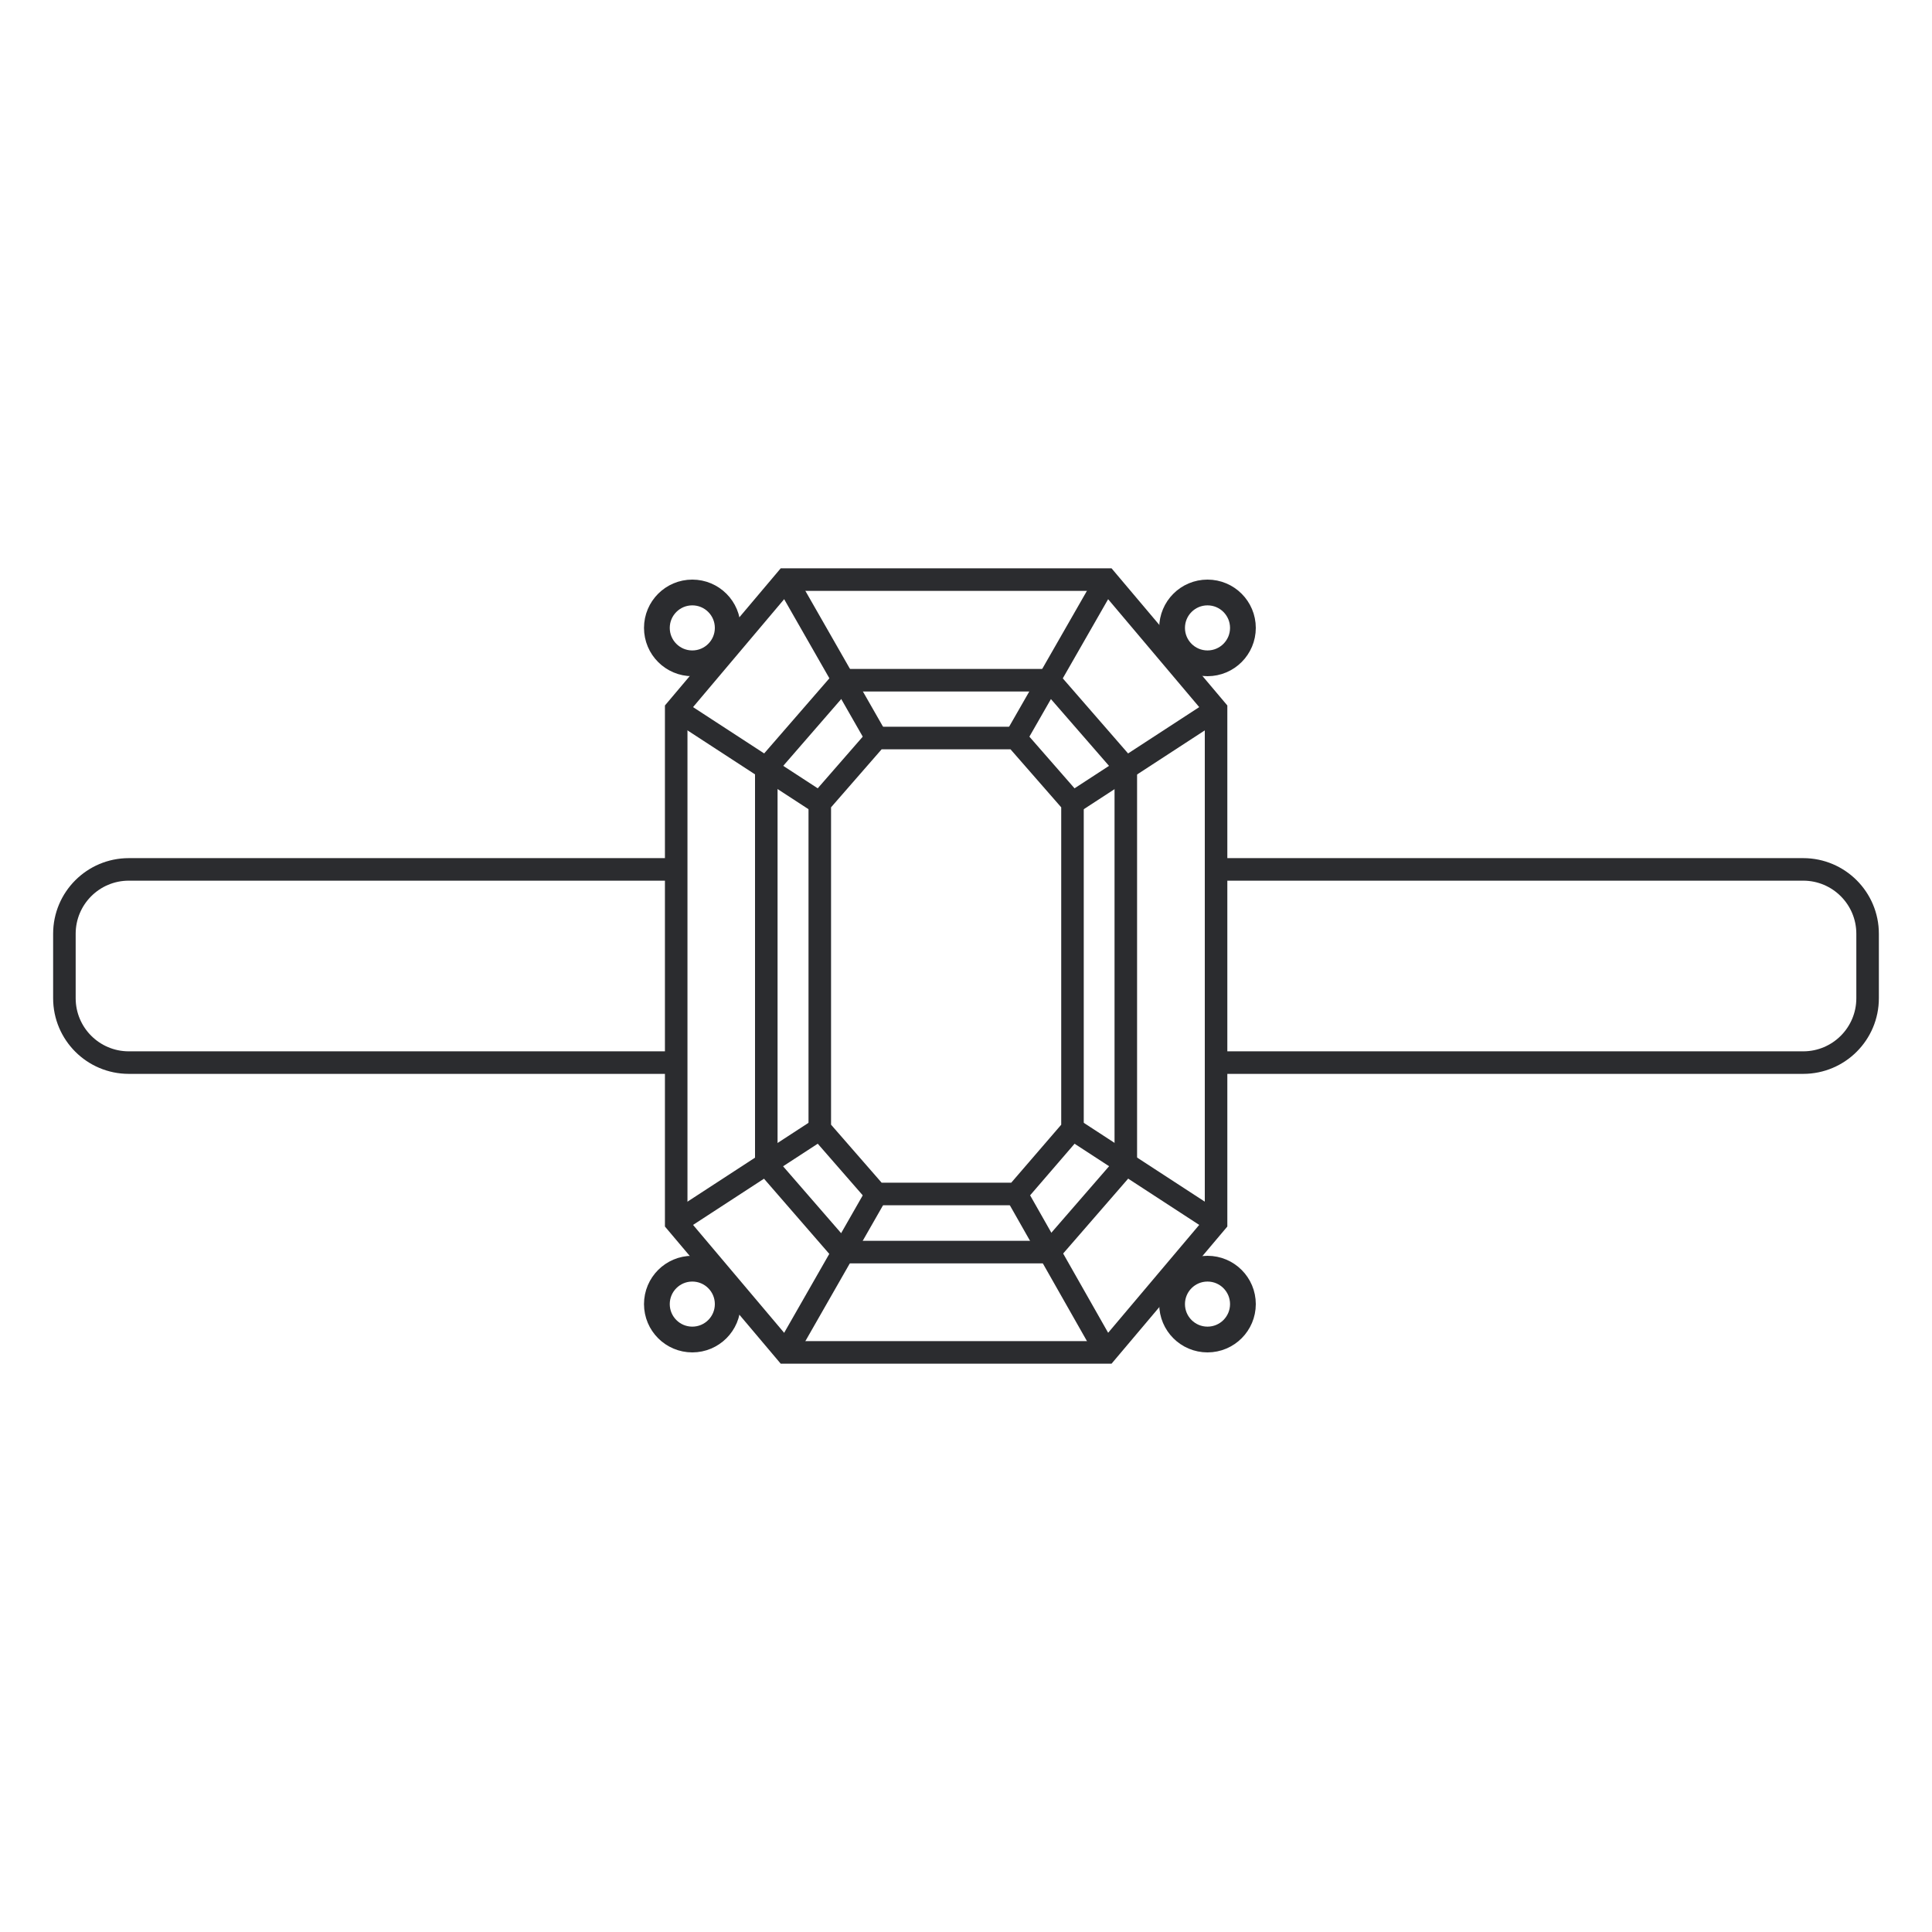
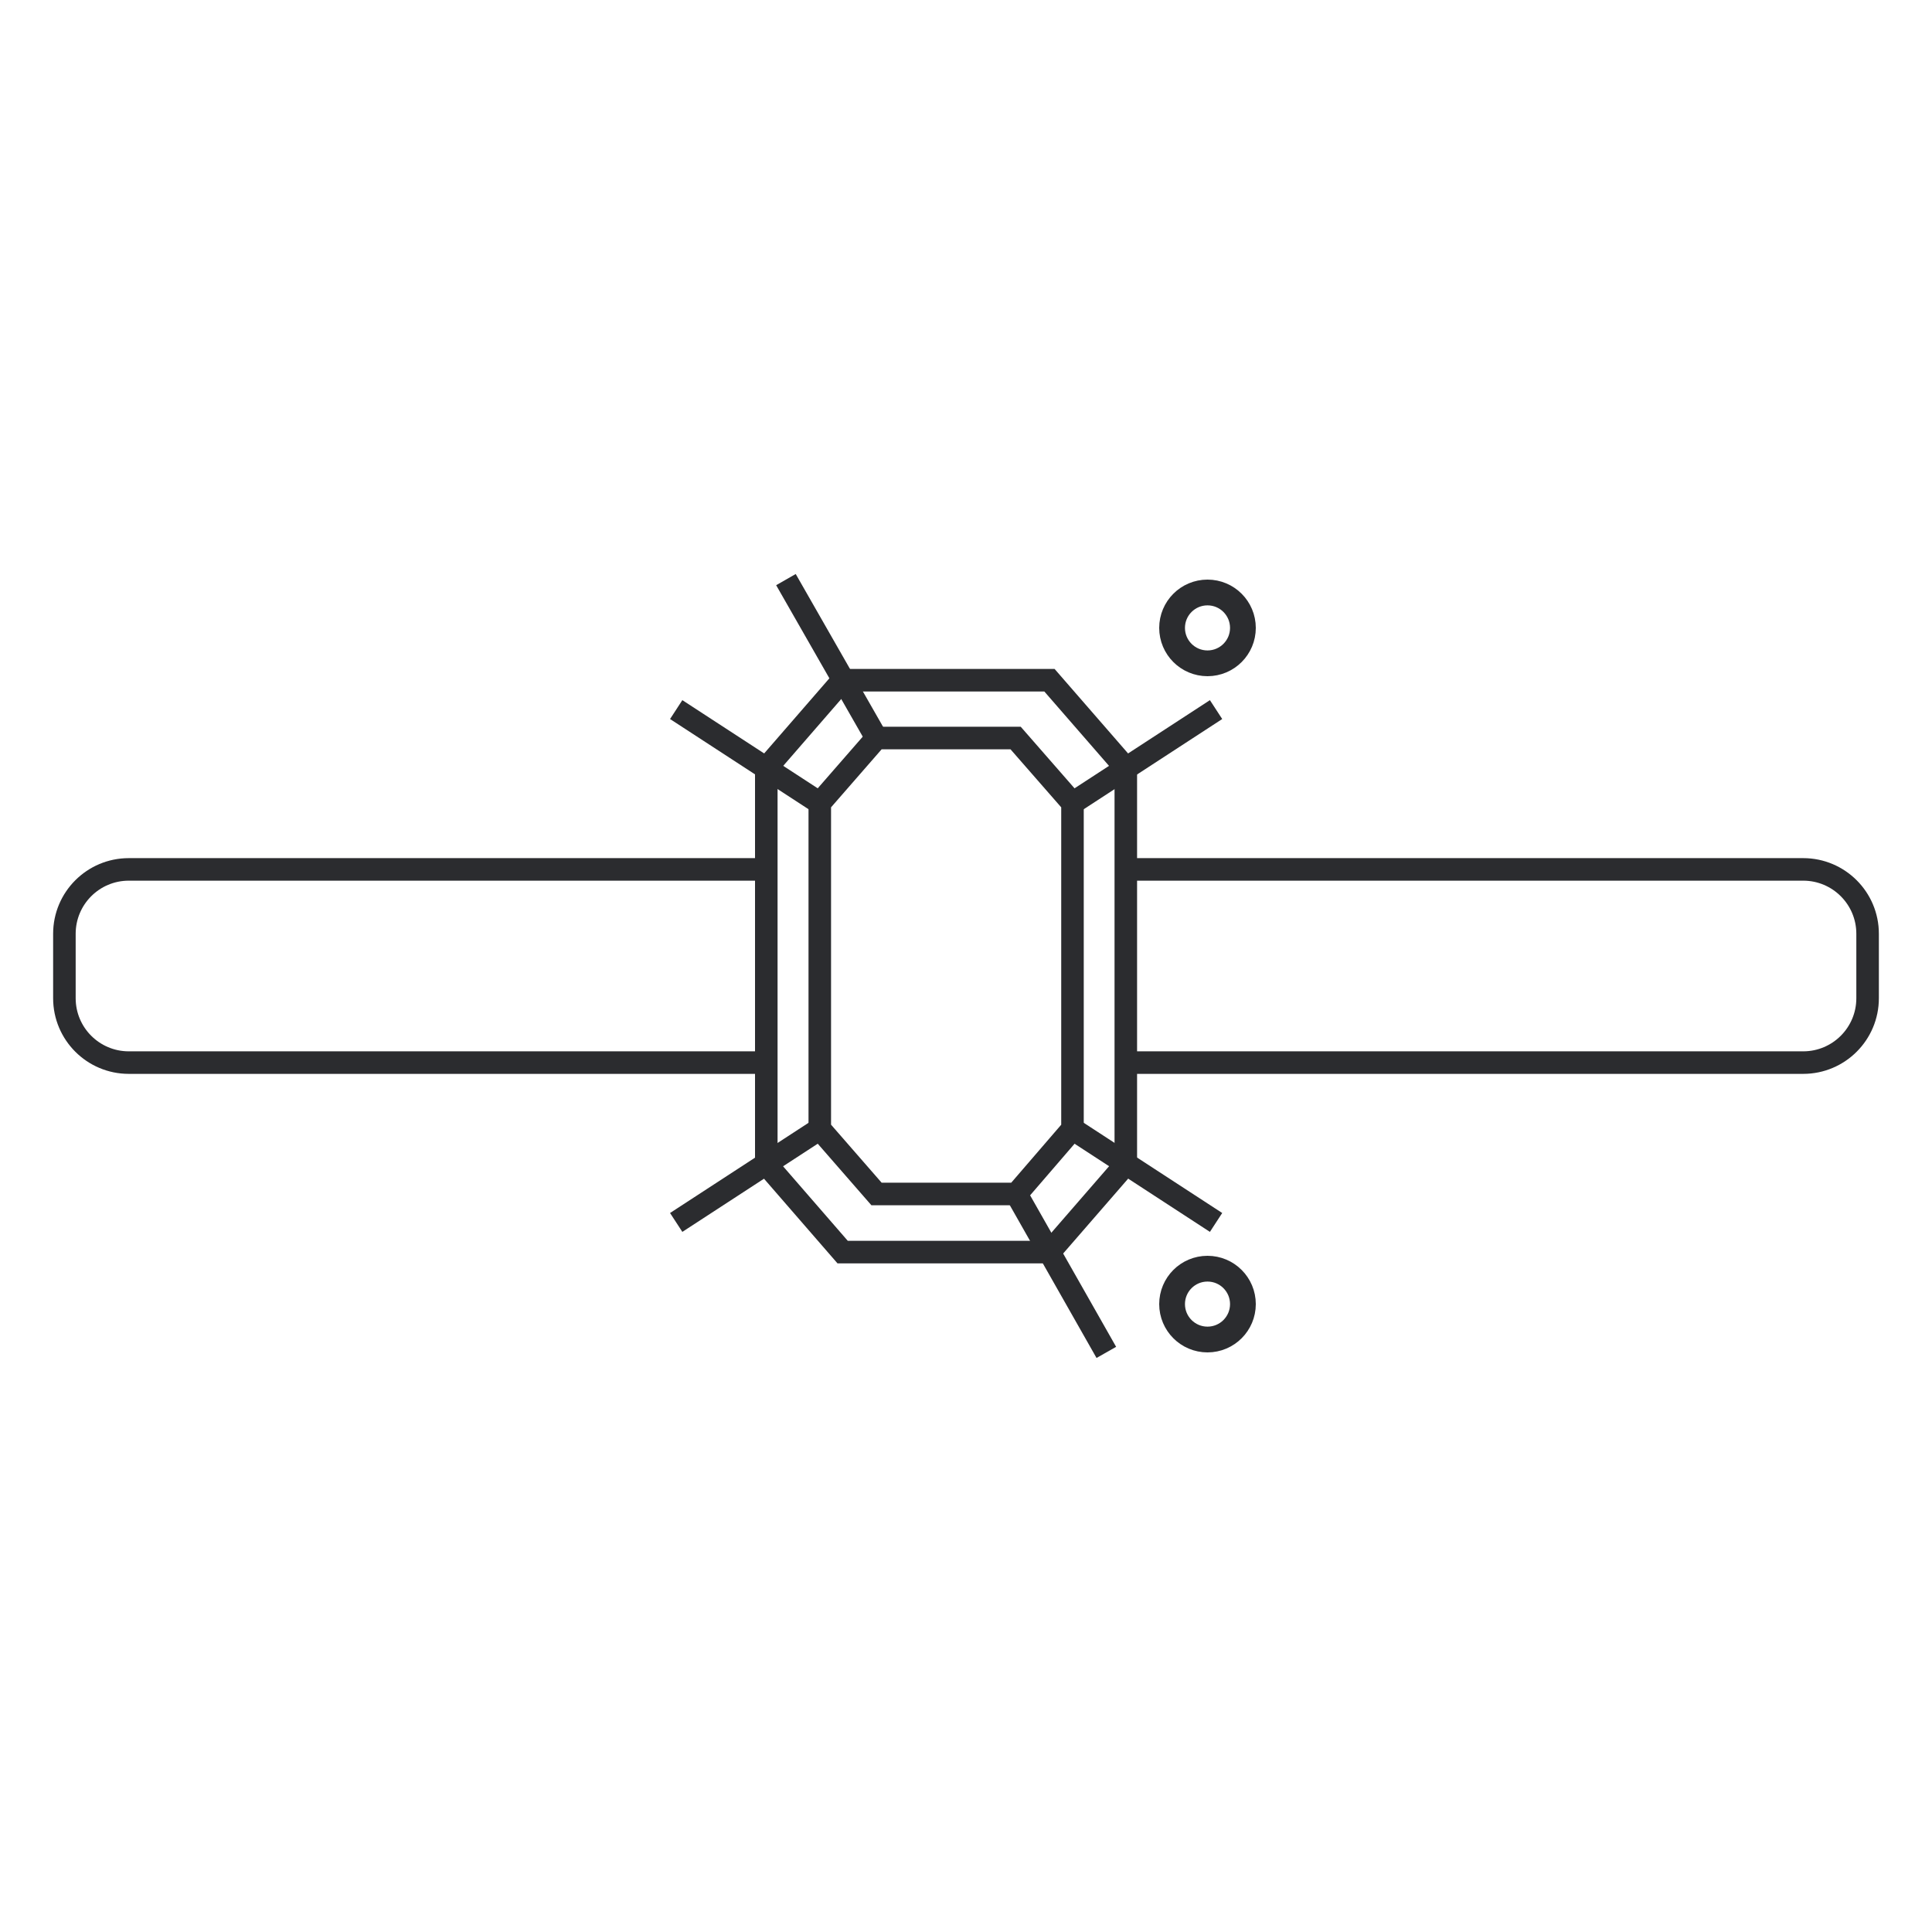
<svg xmlns="http://www.w3.org/2000/svg" width="60" height="60" viewBox="0 0 60 60" fill="none">
  <rect width="60" height="60" fill="white" />
  <path d="M56 27H4C2.895 27 2 27.895 2 29V31C2 32.105 2.895 33 4 33H56C57.105 33 58 32.105 58 31V29C58 27.895 57.105 27 56 27Z" stroke="#2B2C2F" stroke-width="0.7" />
-   <path d="M34.358 18H24.408L21 22.037V37.963L24.408 42H34.358L37.766 37.963V22.037L34.358 18Z" fill="white" stroke="#2B2C2F" stroke-width="0.7" stroke-miterlimit="2" />
  <path d="M32.592 21.125H26.169L23.798 23.856V36.154L26.169 38.885H32.592L34.963 36.154V23.851L32.592 21.125Z" fill="white" stroke="#2B2C2F" stroke-width="0.7" stroke-miterlimit="2" />
  <path d="M31.541 22.92H27.221L25.459 24.941V35.059L27.221 37.08H31.565L33.307 35.059V24.941L31.541 22.92Z" fill="white" stroke="#2B2C2F" stroke-width="0.7" stroke-miterlimit="2" />
  <path d="M24.408 18L27.221 22.92" stroke="#2B2C2F" stroke-width="0.7" stroke-miterlimit="2" />
-   <path d="M34.359 18L31.541 22.92" stroke="#2B2C2F" stroke-width="0.7" stroke-miterlimit="2" />
  <path d="M21 22.037L25.459 24.941" stroke="#2B2C2F" stroke-width="0.7" stroke-miterlimit="2" />
  <path d="M37.766 22.037L33.307 24.941" stroke="#2B2C2F" stroke-width="0.7" stroke-miterlimit="2" />
  <path d="M37.766 37.964L33.307 35.06" stroke="#2B2C2F" stroke-width="0.7" stroke-miterlimit="2" />
  <path d="M34.358 42L31.565 37.08" stroke="#2B2C2F" stroke-width="0.7" stroke-miterlimit="2" />
-   <path d="M24.408 42L27.221 37.08" stroke="#2B2C2F" stroke-width="0.7" stroke-miterlimit="2" />
  <path d="M21 37.964L25.459 35.06" stroke="#2B2C2F" stroke-width="0.7" stroke-miterlimit="2" />
  <circle cx="37.5" cy="19.5" r="1.1" stroke="#2B2C2F" stroke-width="0.8" />
  <circle cx="37.5" cy="40.5" r="1.1" stroke="#2B2C2F" stroke-width="0.8" />
-   <circle cx="21.5" cy="19.5" r="1.1" stroke="#2B2C2F" stroke-width="0.8" />
-   <circle cx="21.5" cy="40.5" r="1.1" stroke="#2B2C2F" stroke-width="0.8" />
</svg>